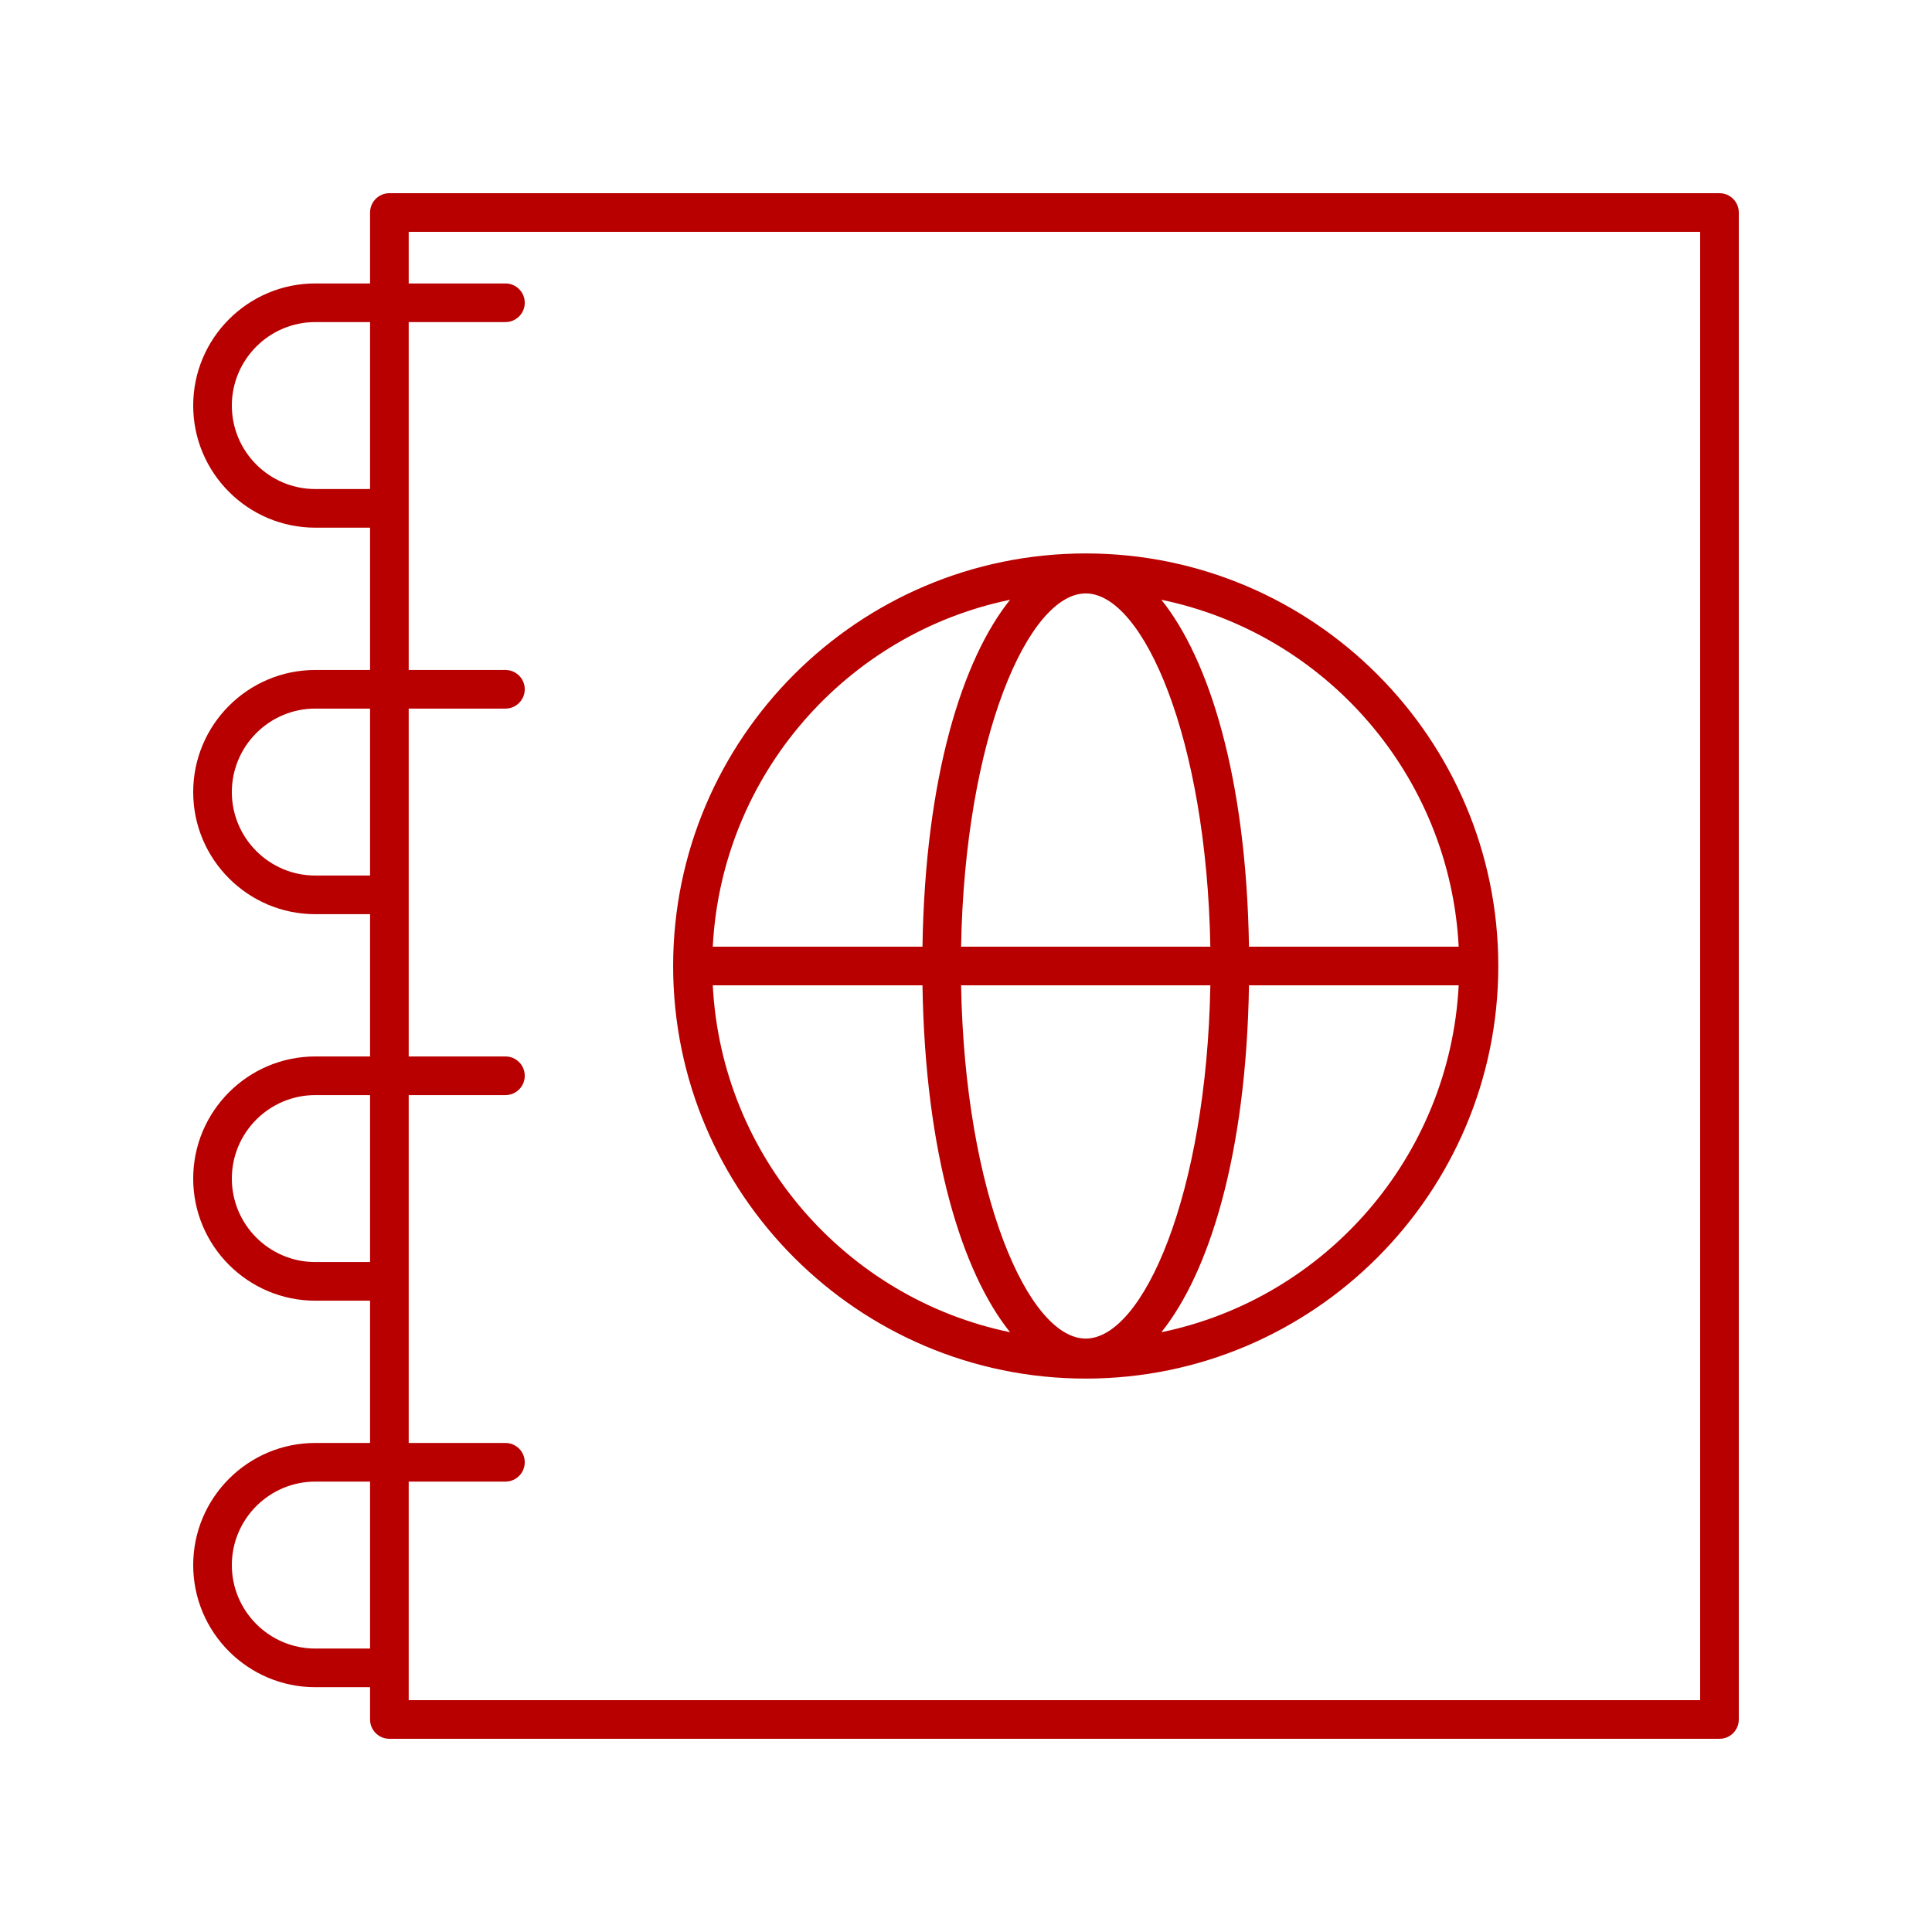
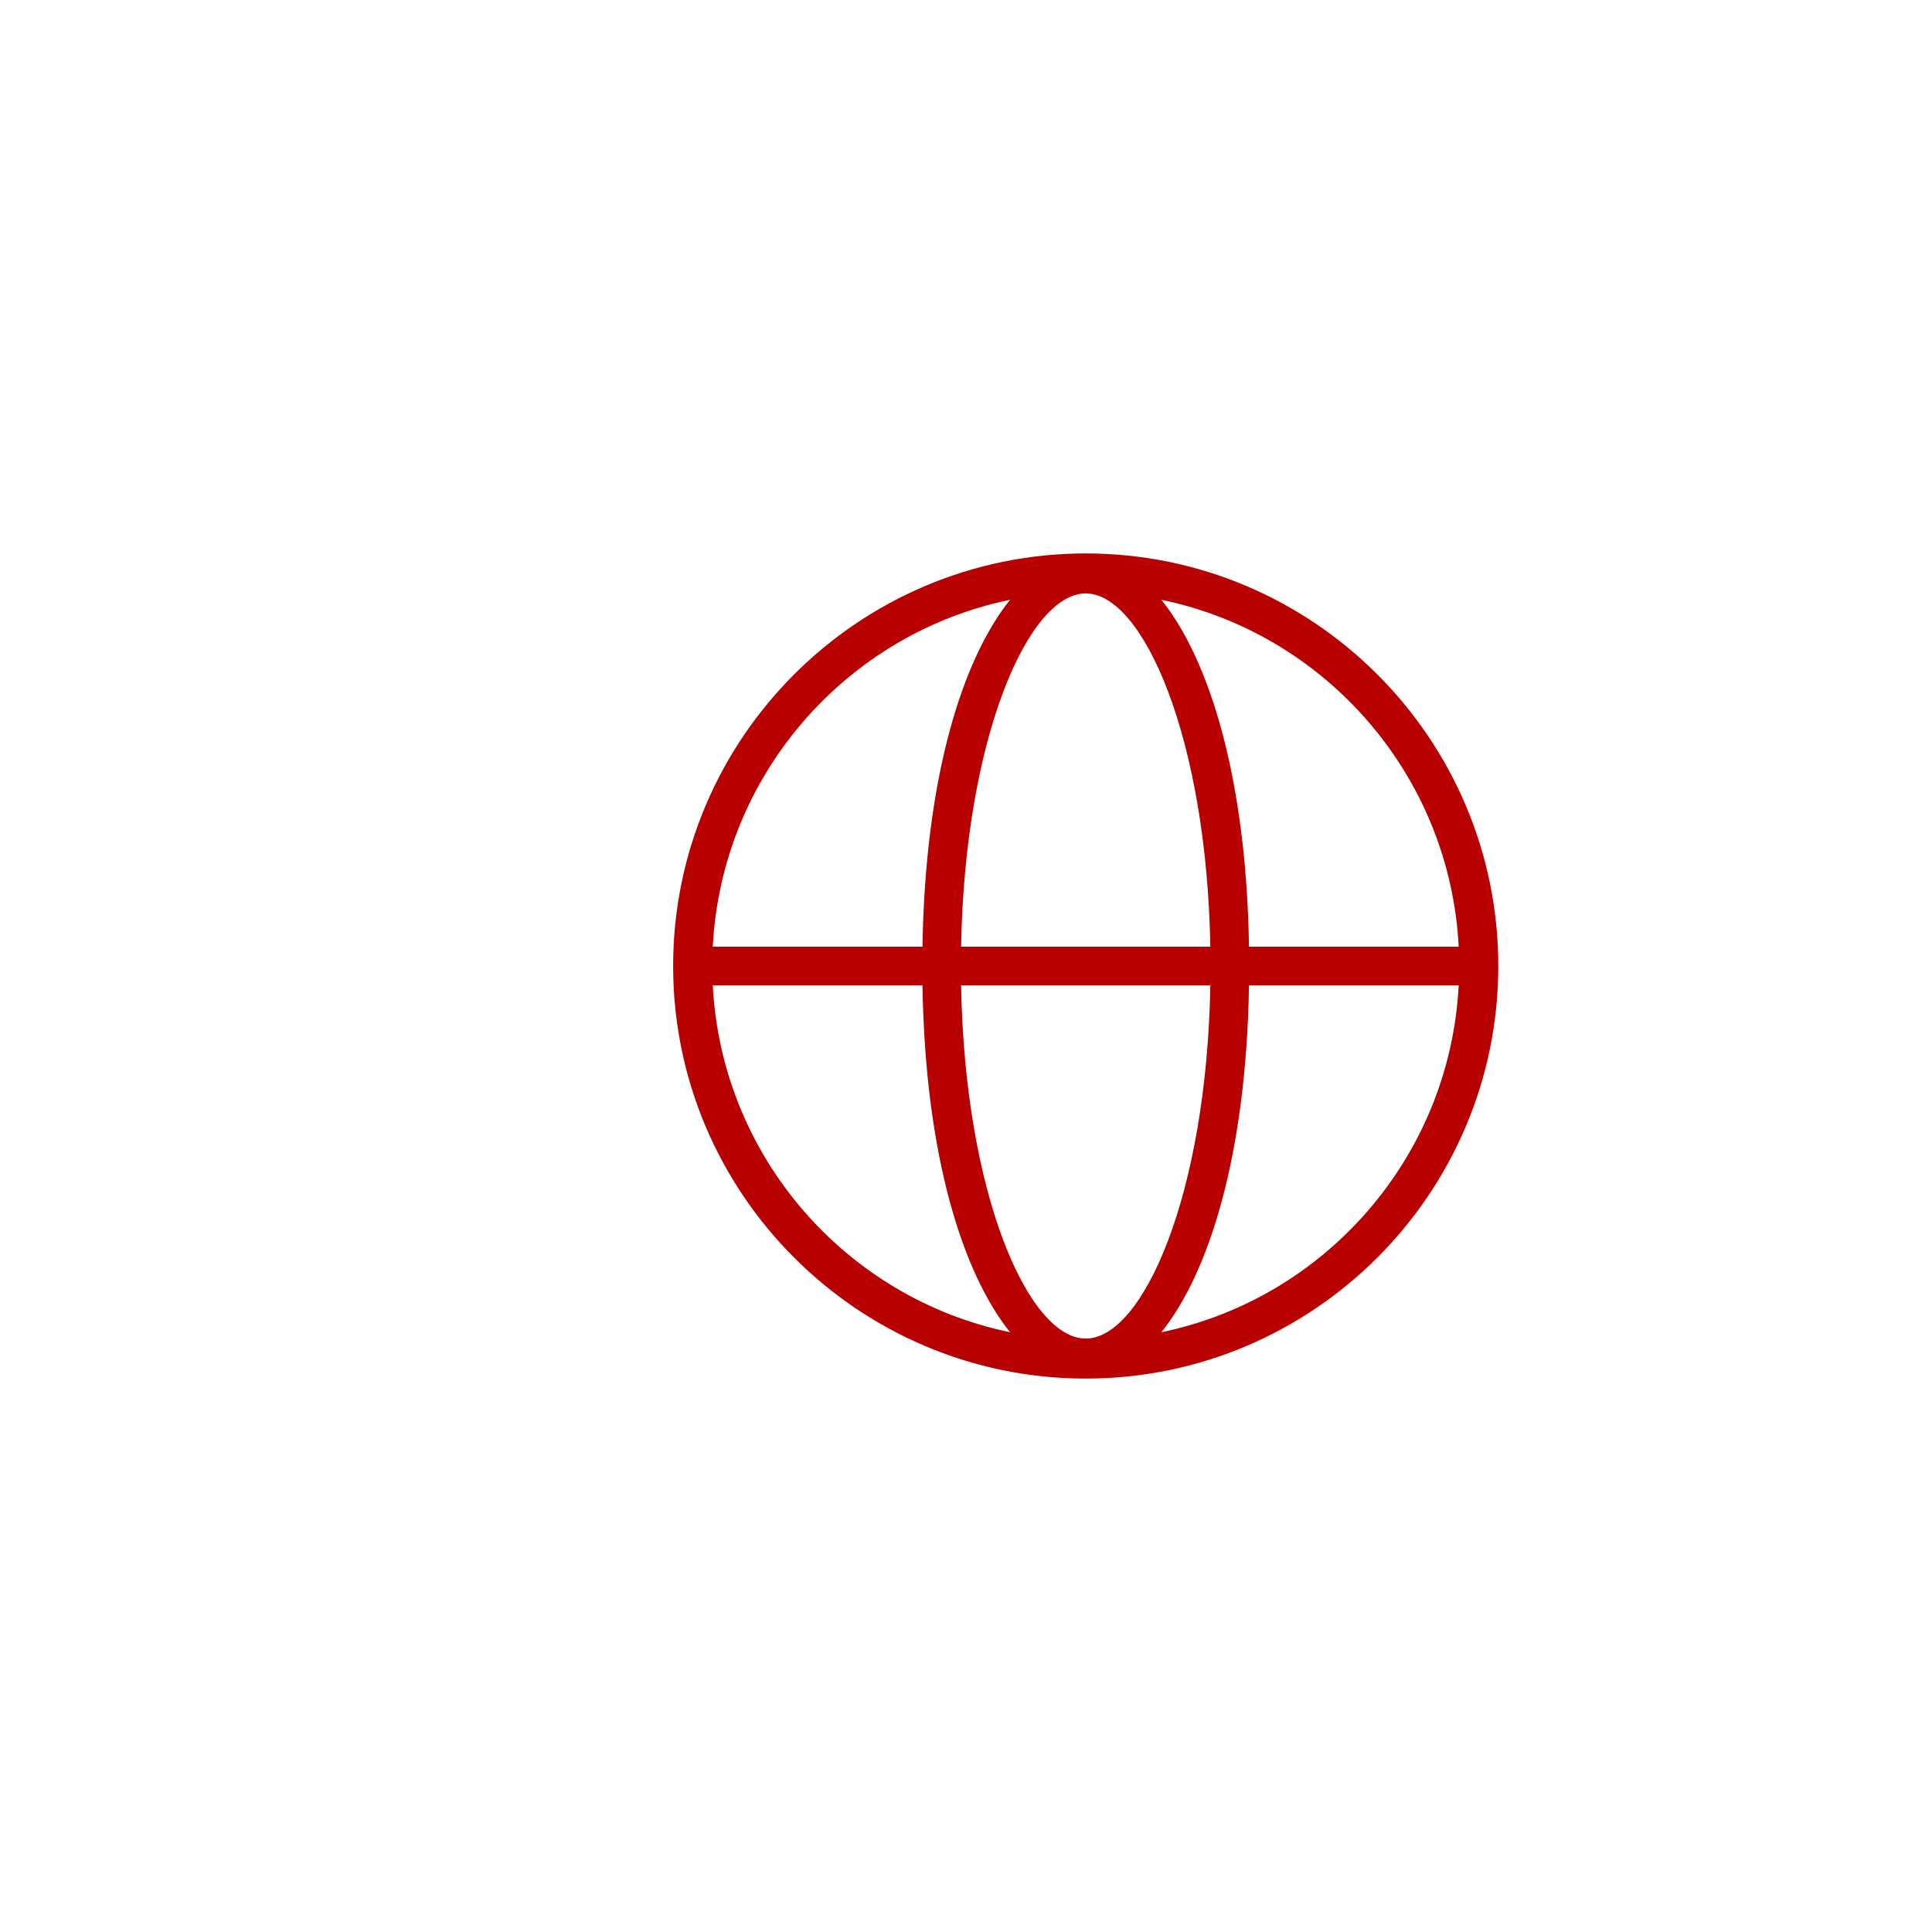
<svg xmlns="http://www.w3.org/2000/svg" width="72" height="72" viewBox="0 0 72 72" fill="none">
-   <path d="M11.751 53.775C9.241 53.775 7.2 55.817 7.2 58.326C7.2 60.836 9.241 62.877 11.751 62.877H13.791V64.08C13.791 64.478 14.114 64.8 14.511 64.8H64.08C64.478 64.8 64.8 64.478 64.8 64.08V7.92C64.8 7.523 64.478 7.2 64.08 7.2H14.511C14.114 7.2 13.791 7.523 13.791 7.92V10.563H11.751C9.241 10.563 7.2 12.605 7.2 15.114C7.2 17.624 9.241 19.665 11.751 19.665H13.791V24.968H11.751C9.241 24.968 7.2 27.009 7.2 29.518C7.2 32.028 9.241 34.069 11.751 34.069H13.791V39.371H11.751C9.241 39.371 7.2 41.413 7.2 43.922C7.2 46.431 9.241 48.473 11.751 48.473H13.791V53.775H11.751ZM11.751 61.437C10.036 61.437 8.64 60.041 8.64 58.326C8.64 56.611 10.036 55.215 11.751 55.215H13.791V61.437H11.751ZM11.751 18.225C10.036 18.225 8.64 16.829 8.64 15.114C8.64 13.399 10.036 12.003 11.751 12.003H13.791V18.225H11.751ZM11.751 32.629C10.036 32.629 8.64 31.233 8.64 29.518C8.64 27.803 10.036 26.407 11.751 26.407H13.791V32.629H11.751ZM11.751 47.033C10.036 47.033 8.64 45.638 8.64 43.922C8.64 42.207 10.036 40.811 11.751 40.811H13.791V47.033H11.751ZM15.231 40.811H18.836C19.234 40.811 19.556 40.489 19.556 40.091C19.556 39.694 19.234 39.371 18.836 39.371H15.231V26.407H18.836C19.234 26.407 19.556 26.085 19.556 25.688C19.556 25.29 19.234 24.968 18.836 24.968H15.231V12.003H18.836C19.234 12.003 19.556 11.681 19.556 11.283C19.556 10.886 19.234 10.563 18.836 10.563H15.231V8.64H63.36V63.36H15.231V55.215H18.836C19.234 55.215 19.556 54.893 19.556 54.495C19.556 54.098 19.234 53.775 18.836 53.775H15.231V40.811Z" fill="#B80000" />
  <path d="M40.462 51.376C48.94 51.376 55.837 44.478 55.837 36C55.837 27.522 48.94 20.625 40.462 20.625C31.984 20.625 25.086 27.522 25.086 36C25.086 44.478 31.984 51.376 40.462 51.376ZM26.563 36.72H34.378C34.478 43.05 35.867 47.435 37.642 49.648C31.535 48.388 26.892 43.115 26.563 36.72ZM40.462 22.115C42.599 22.115 44.966 27.489 45.106 35.28H35.817C35.957 27.489 38.324 22.115 40.462 22.115ZM45.106 36.72C44.966 44.511 42.599 49.885 40.462 49.885C38.324 49.885 35.957 44.511 35.817 36.72H45.106ZM43.281 49.648C45.056 47.435 46.445 43.05 46.546 36.72H54.361C54.032 43.115 49.389 48.388 43.281 49.648ZM54.361 35.28H46.546C46.445 28.95 45.056 24.565 43.281 22.352C49.389 23.612 54.032 28.885 54.361 35.28ZM37.642 22.352C35.867 24.565 34.478 28.95 34.378 35.28H26.563C26.892 28.885 31.535 23.612 37.642 22.352Z" fill="#B80000" />
</svg>